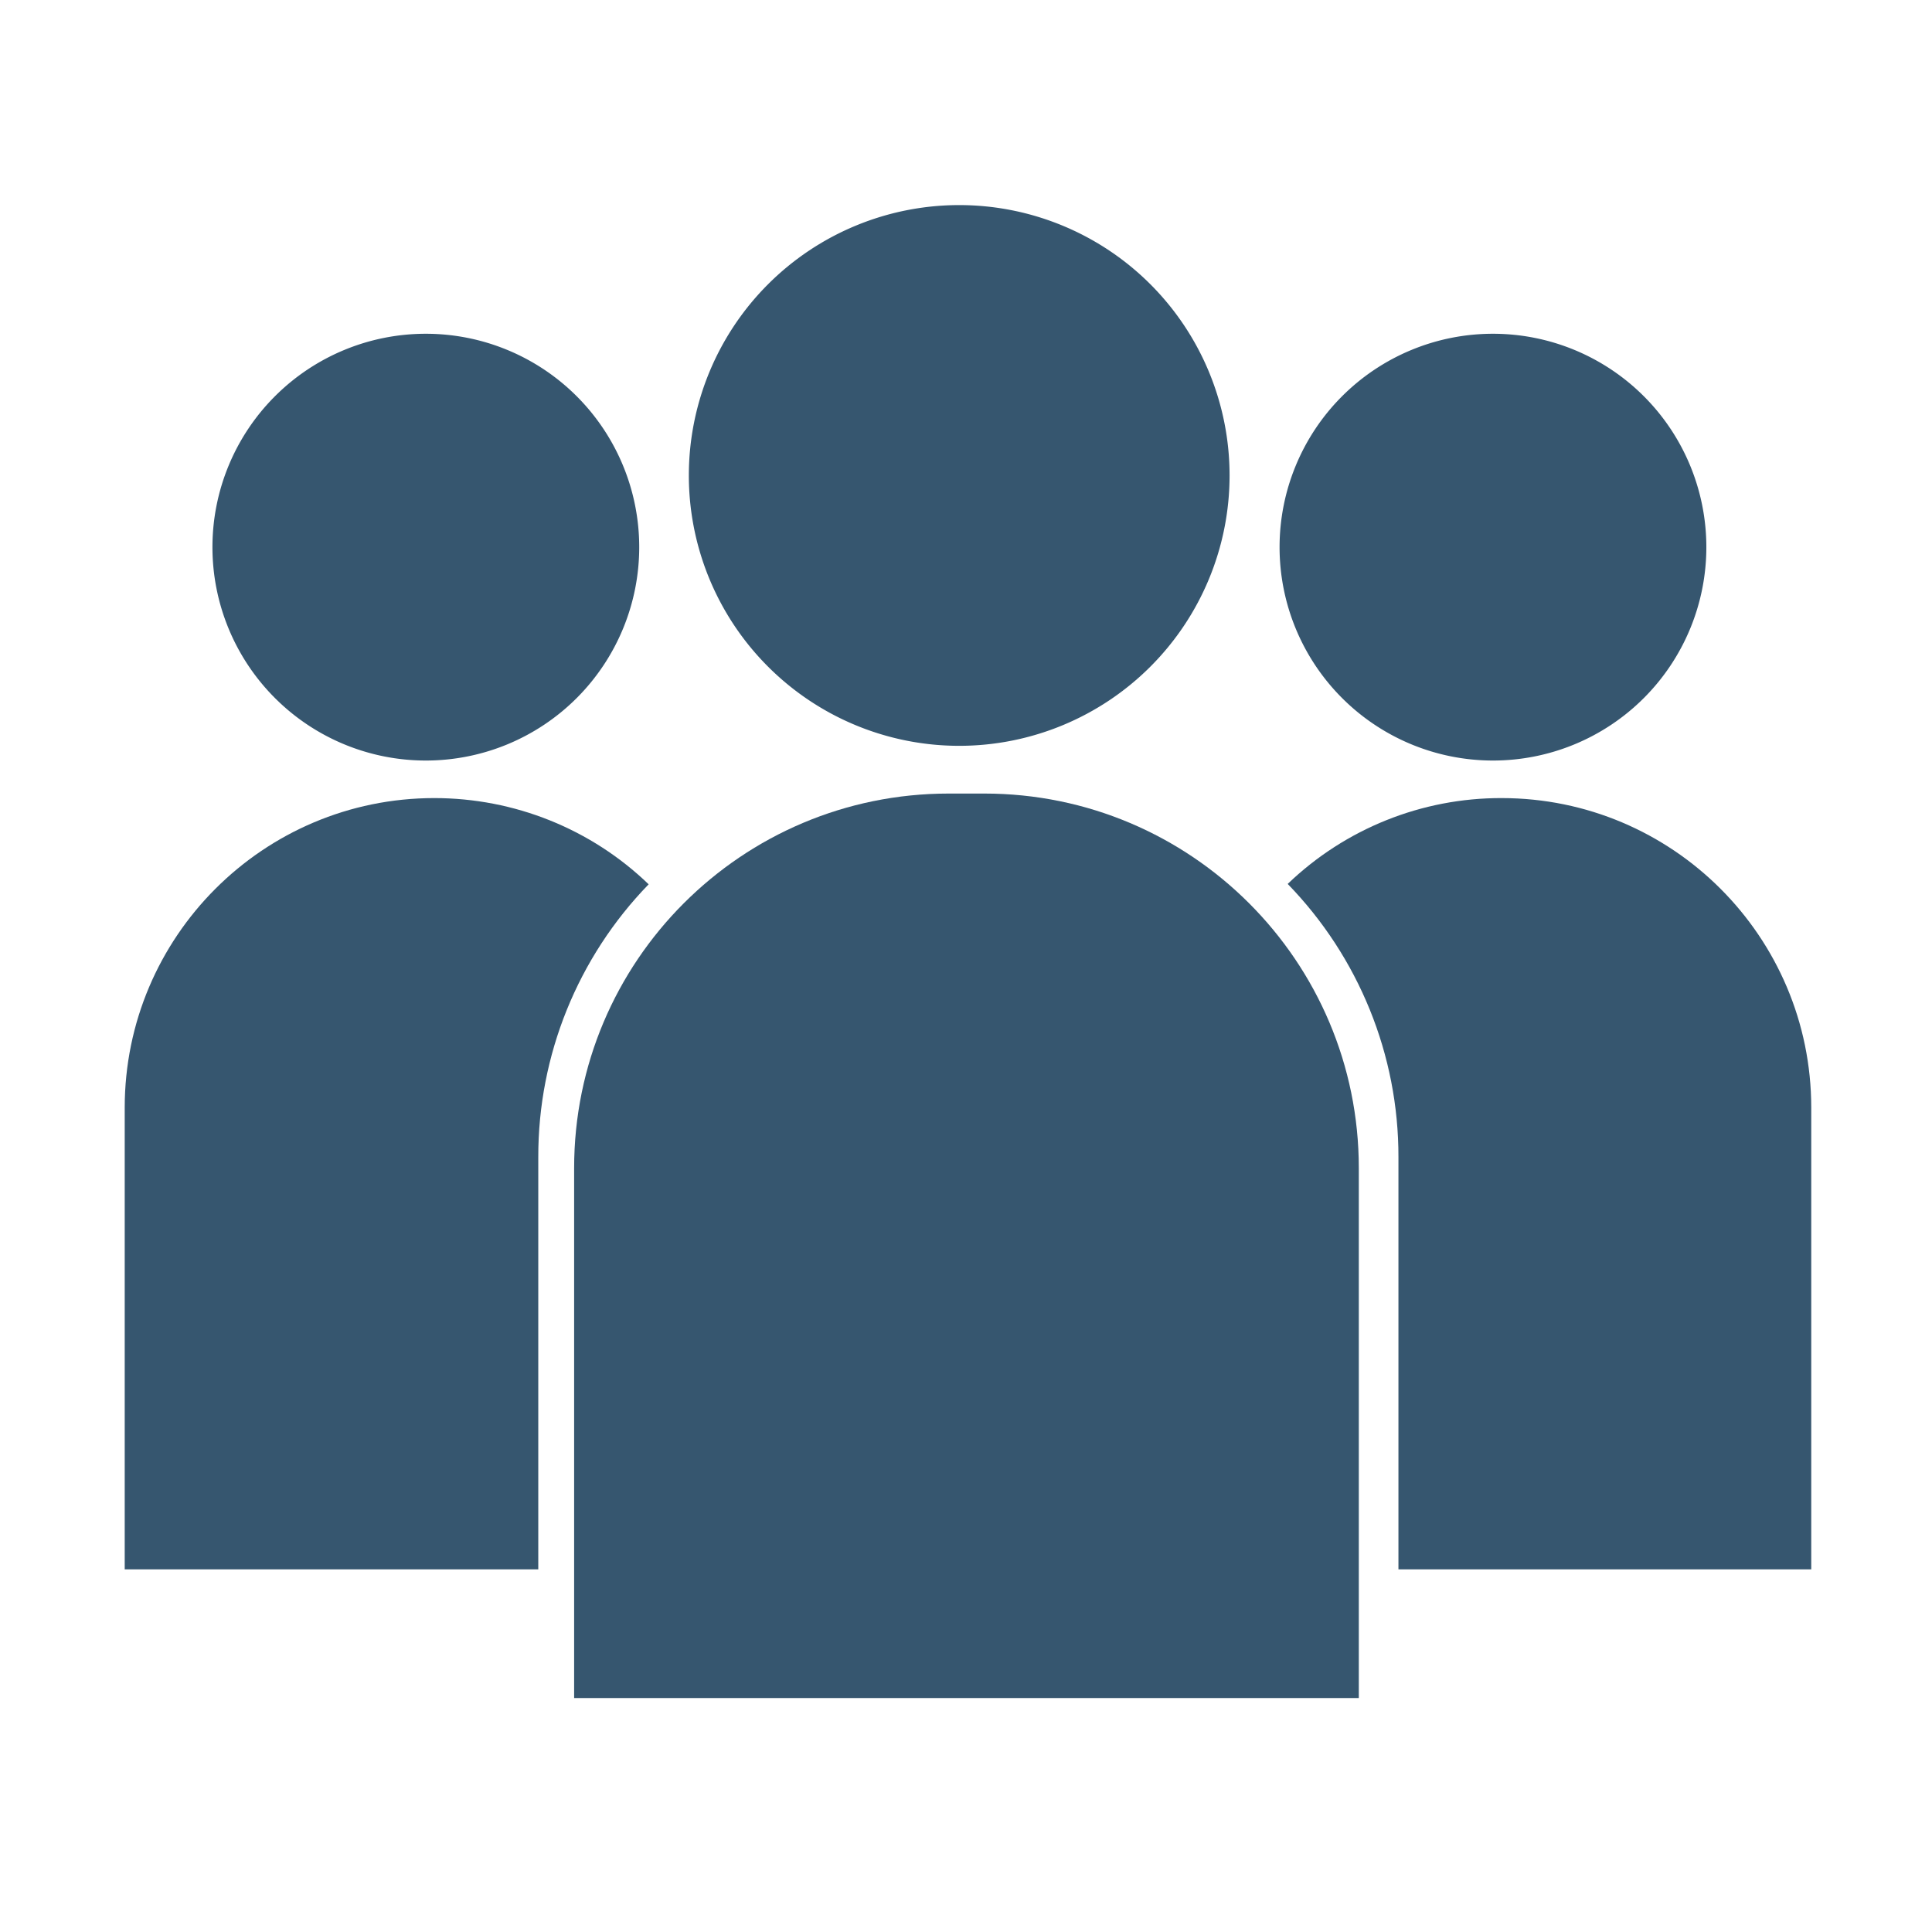
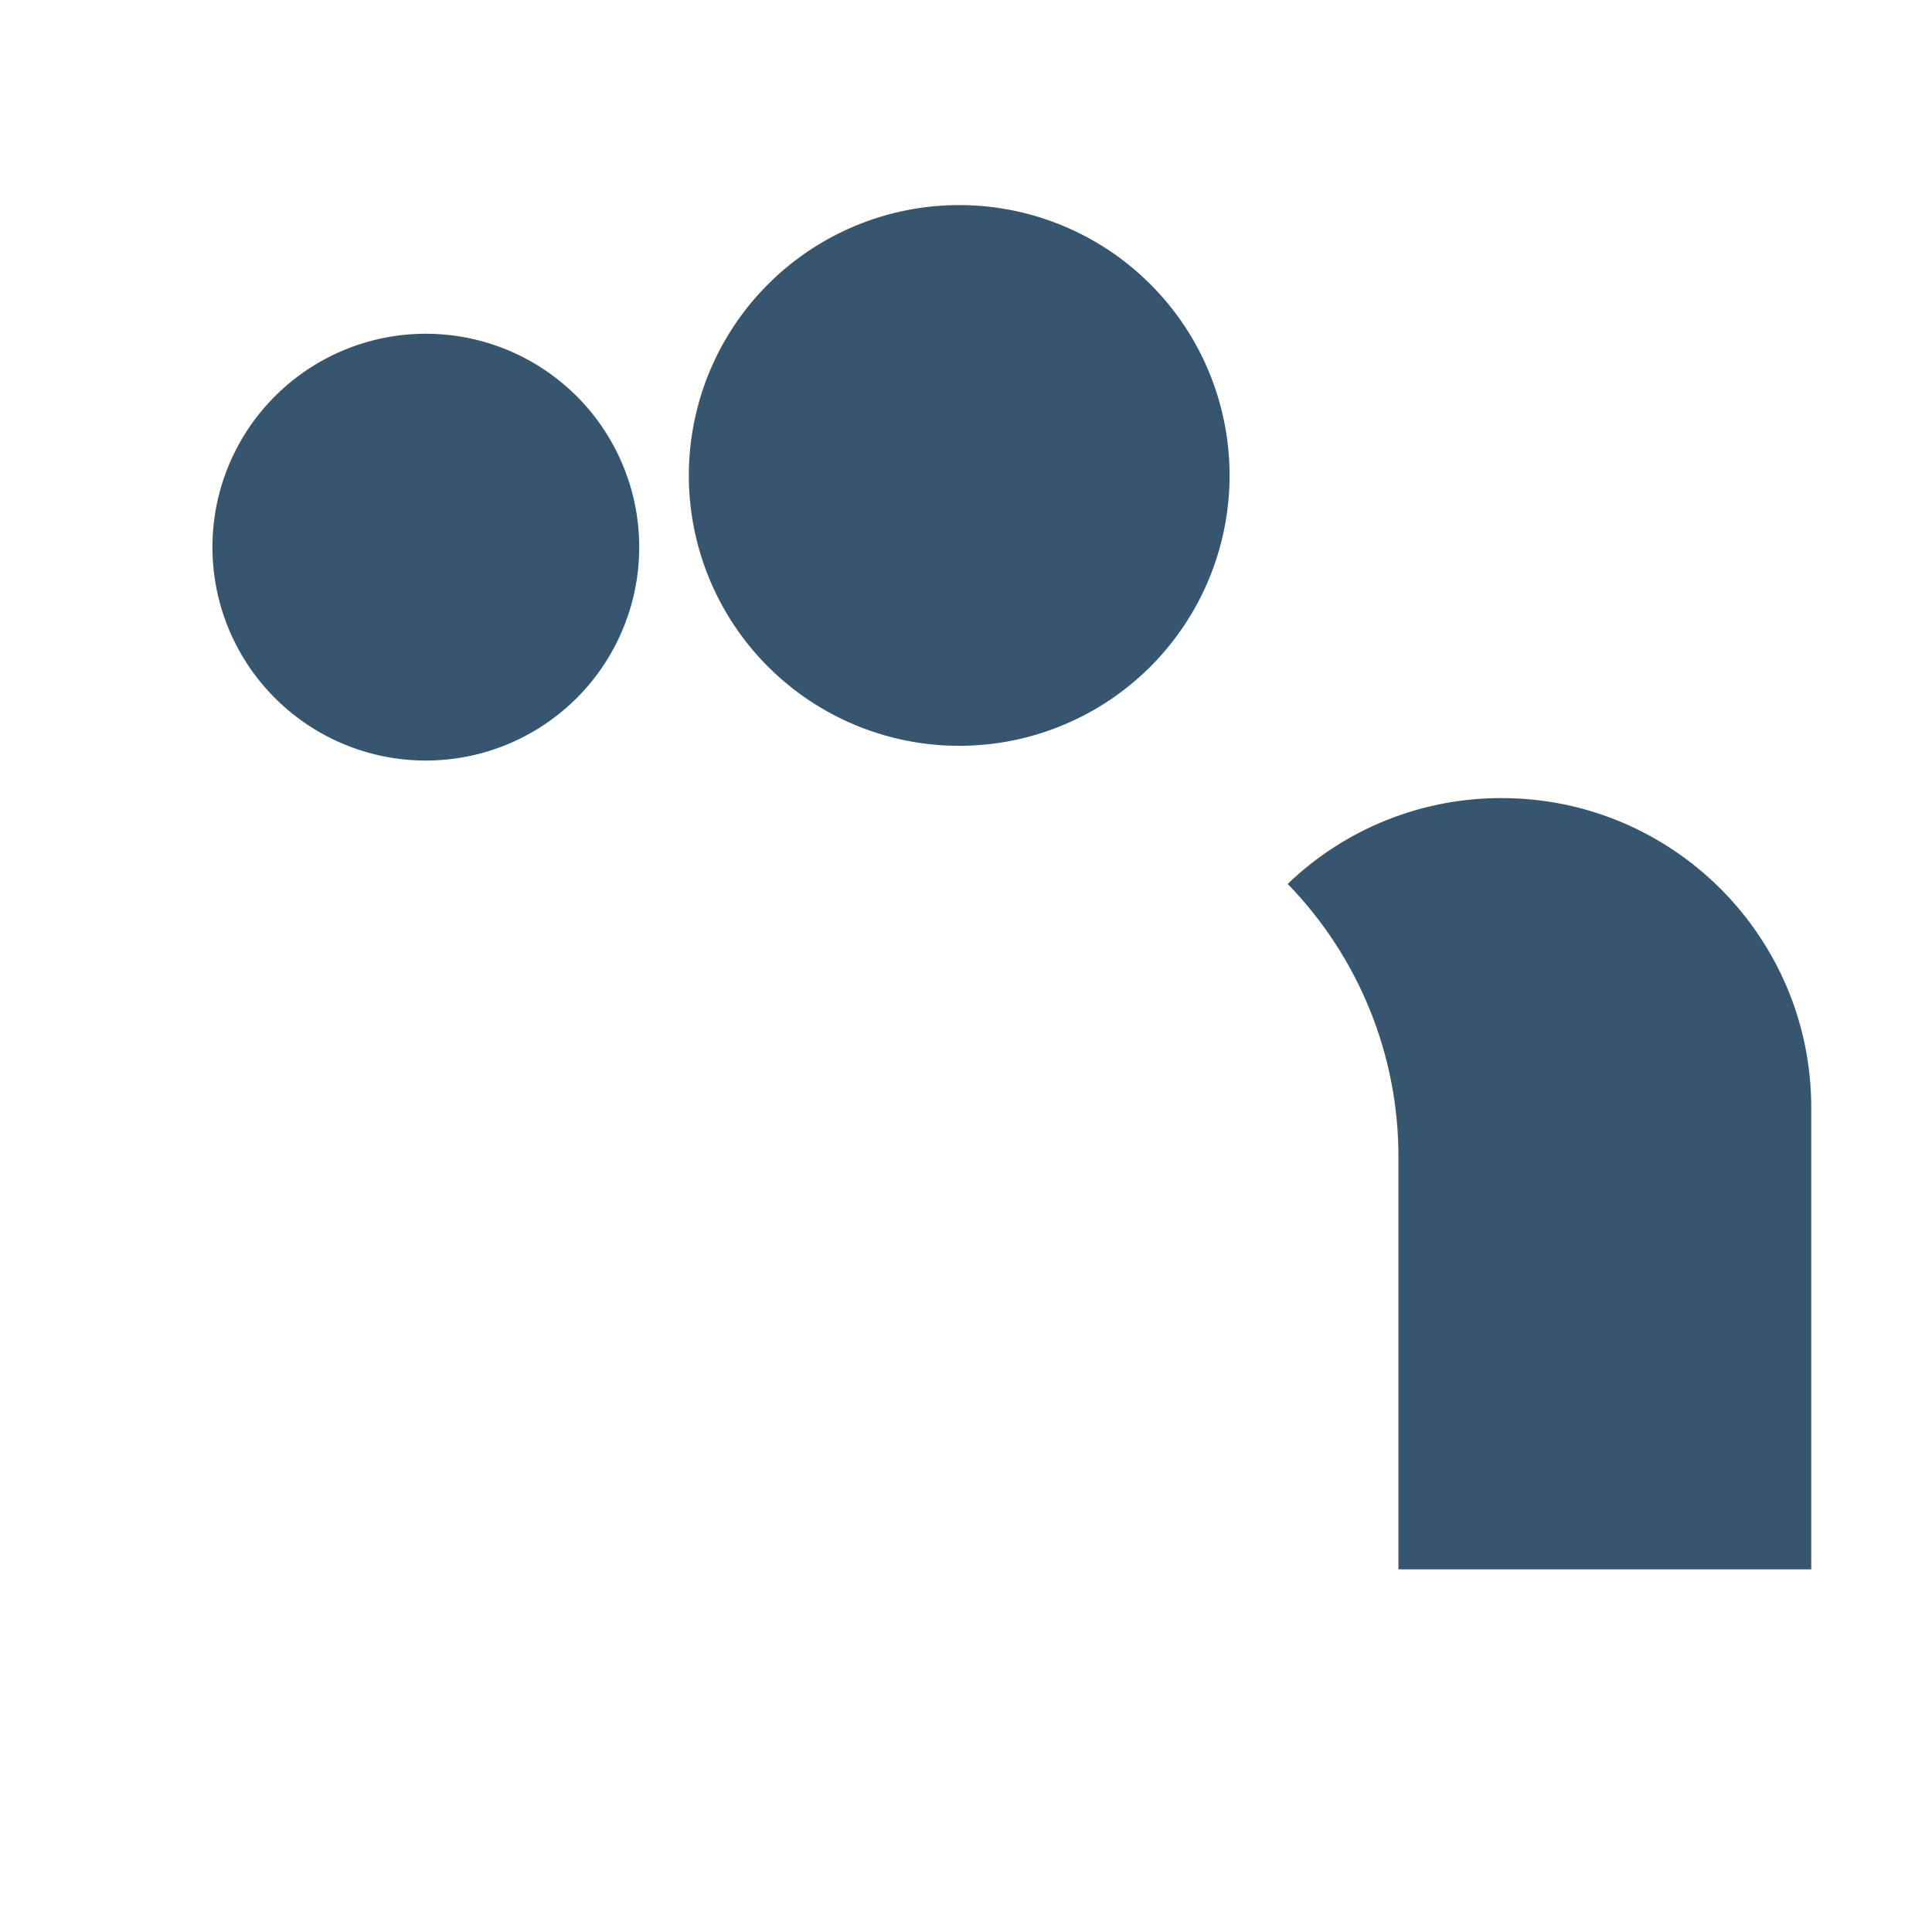
<svg xmlns="http://www.w3.org/2000/svg" t="1723515773593" class="icon feature" viewBox="0 0 1024 1024" version="1.1" p-id="10973" width="72" height="72">
-   <path d="M791.3 290m-113.1 0a113.1 113.1 0 1 0 226.2 0 113.1 113.1 0 1 0-226.2 0Z" fill="#36566f" p-id="10974" />
  <path d="M508.4 252m-143.3 0a143.3 143.3 0 1 0 286.6 0 143.3 143.3 0 1 0-286.6 0Z" fill="#36566f" p-id="10975" />
  <path d="M225.7 290m-113.1 0a113.1 113.1 0 1 0 226.2 0 113.1 113.1 0 1 0-226.2 0Z" fill="#36566f" p-id="10976" />
  <path d="M795.9 423c-42.3-0.1-82.9 16.2-113.4 45.5 37.7 38.8 58.8 90.7 58.7 144.8v218.5H960V587.1c0-90.6-73.5-164.1-164.1-164.1z" fill="#36566f" p-id="10977" />
-   <path d="M502.8 420.6h18.9c109.6 0 198.5 88.9 198.5 198.5V900H304.3V619.1c0-109.7 88.9-198.5 198.5-198.5z" fill="#36566f" p-id="10978" />
-   <path d="M285.3 613.3c-0.1-54 20.9-105.9 58.5-144.6-30.5-29.4-71.2-45.7-113.6-45.7-90.6 0-164.1 73.5-164.1 164.1v244.7h219.2V613.3z" fill="#36566f" p-id="10979" />
</svg>